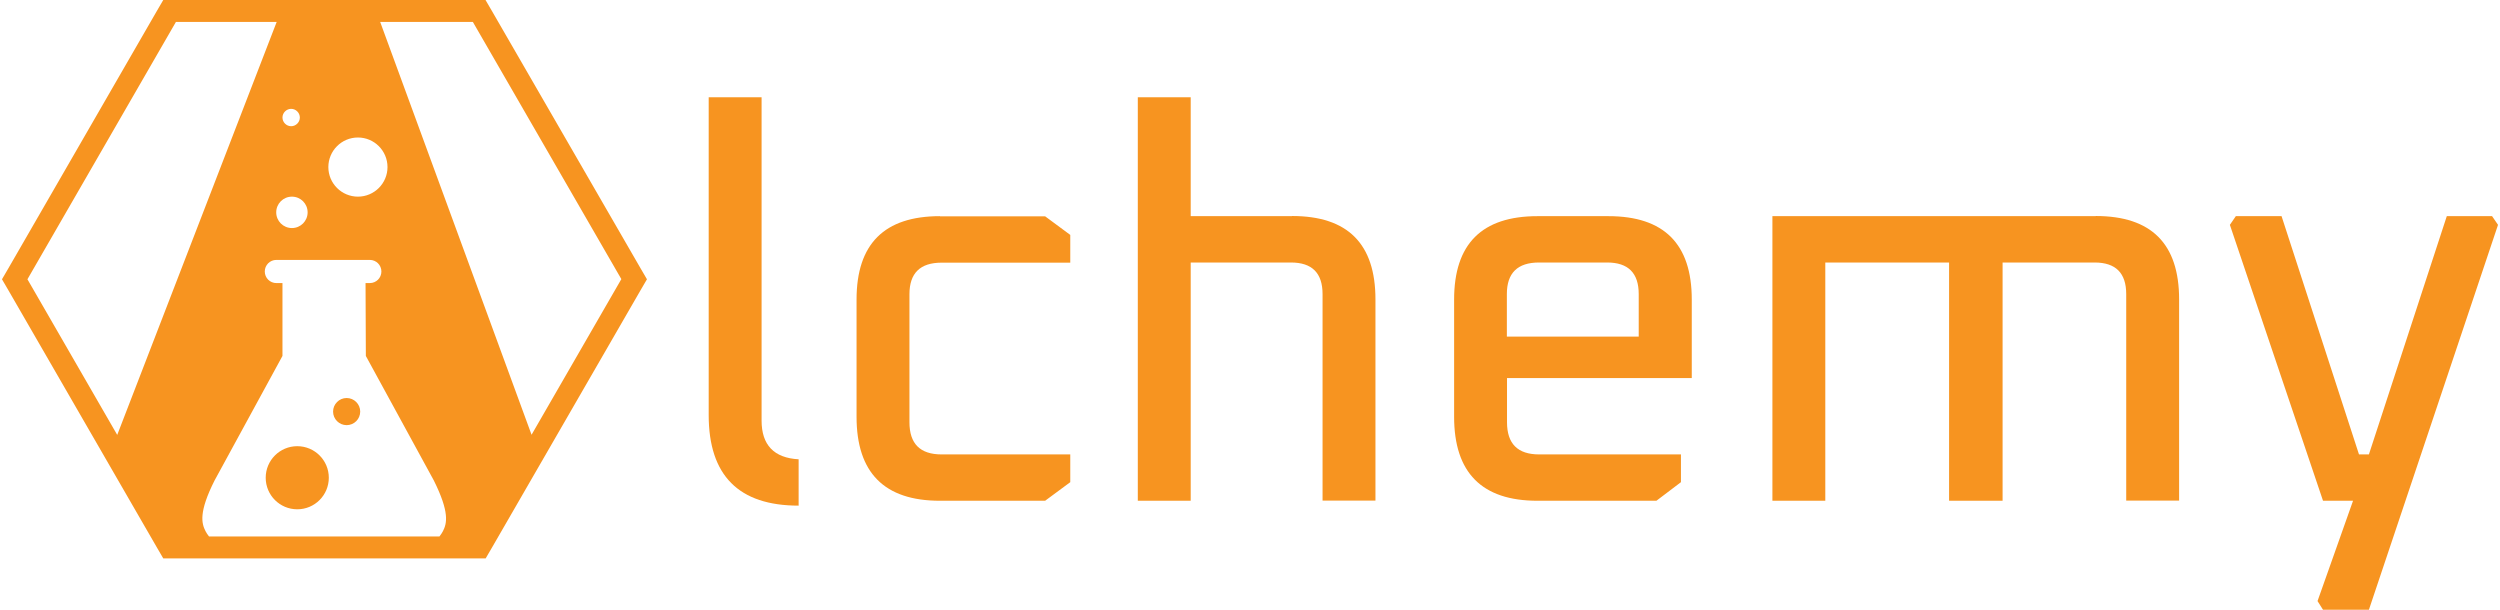
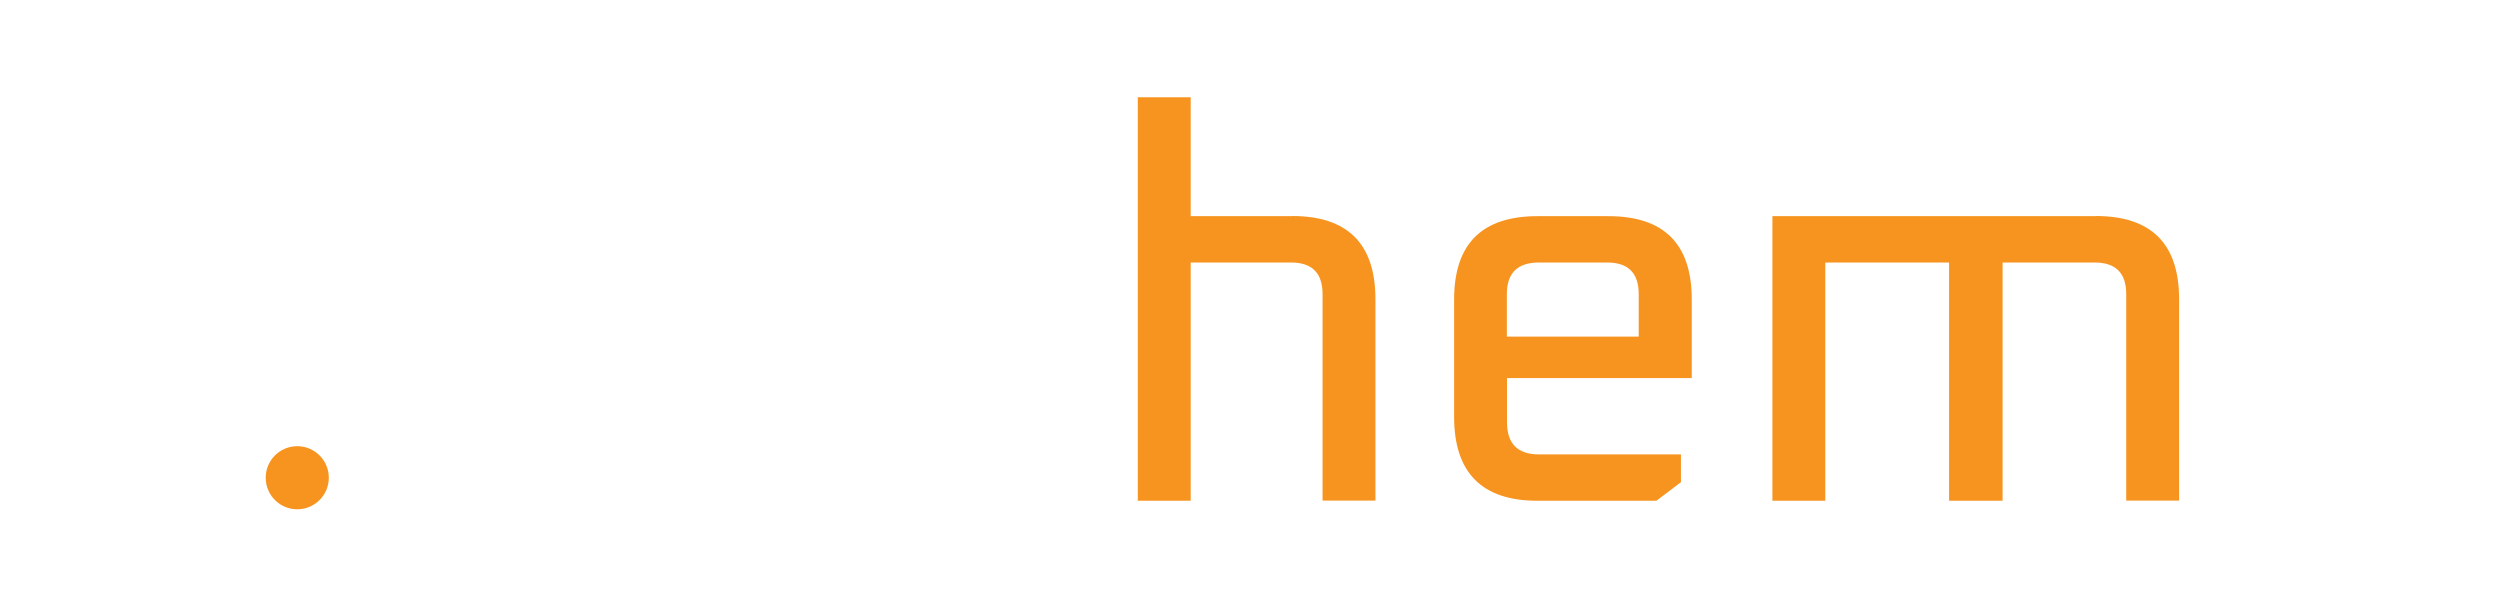
<svg xmlns="http://www.w3.org/2000/svg" data-name="Layer 1" height="40" viewBox="0 0 163.74 40" width="164">
  <circle cx="19.37" cy="31.34" fill="#f79420" r="2.07" />
-   <path d="m22.61,27.89c.49,0,.89-.4.89-.89s-.4-.89-.89-.89-.89.4-.89.89.4.89.89.89Z" fill="#f79420" fill-rule="evenodd" />
-   <path d="m41.89,17.6L32.14.72l-.42-.72H10.58l-.42.72L.42,17.6l-.42.72.42.72,9.74,16.87.42.72h21.15l.42-.72,9.74-16.87.42-.72-.42-.72ZM11.41,1.44h6.61L7.56,28.53,1.67,18.32,11.41,1.44Zm13.88,9.52c0,1.07-.87,1.94-1.94,1.94s-1.94-.87-1.94-1.94.87-1.94,1.94-1.94,1.94.87,1.94,1.94Zm-6.27,1.94c.57,0,1.03.46,1.03,1.03s-.46,1.03-1.03,1.03-1.03-.46-1.03-1.03.46-1.03,1.03-1.03Zm-.62-5.19c0-.31.26-.57.57-.57s.57.26.57.57-.26.57-.57.57-.57-.26-.57-.57Zm-6.99,27.48h0s0,0,0,0h2.17c-.1-.12-.17-.24-.23-.35-.26-.51-.45-1.24.59-3.31l4.46-8.18v-4.78h-.4c-.42,0-.76-.34-.76-.76s.34-.76.76-.76h6.13c.42,0,.76.34.76.76s-.34.76-.76.76h-.28l.02,4.78,4.46,8.17c1.04,2.09.86,2.81.6,3.32-.05.1-.13.22-.23.35h2.17s0,0,0,0H11.41Zm23.33-6.67L24.81,1.44h6.08l9.74,16.87-5.89,10.21Z" fill="#f79420" />
  <g fill="#f79420">
-     <path d="m49.83,27.59V6.38h-3.47v20.85c0,3.96,1.97,5.94,5.9,5.94v-3.04c-1.62-.09-2.43-.94-2.43-2.54Z" />
-     <path d="m61.53,14.18c-3.65,0-5.47,1.82-5.47,5.47v7.69c0,3.67,1.82,5.51,5.47,5.51h6.9l1.65-1.22v-1.82h-8.44c-1.41,0-2.11-.7-2.11-2.11v-8.4c0-1.38.7-2.07,2.11-2.07h8.44v-1.82l-1.65-1.22h-6.9Z" />
    <path d="m84.63,14.18h-6.65v-7.8h-3.47v26.47h3.47v-15.63h6.58c1.38,0,2.07.69,2.07,2.07v13.55h3.47v-13.2c0-3.65-1.82-5.47-5.47-5.47Z" />
    <path d="m105.38,14.18h-4.65c-3.65,0-5.47,1.82-5.47,5.47v7.69c0,3.67,1.82,5.51,5.47,5.51h7.8l1.61-1.22v-1.82h-9.3c-1.41,0-2.11-.7-2.11-2.11v-2.9h12.12v-5.15c0-3.65-1.82-5.47-5.47-5.47Zm2,7.9h-8.66v-2.79c0-1.38.7-2.07,2.11-2.07h4.47c1.38,0,2.07.69,2.07,2.07v2.79Z" />
    <path d="m137.35,14.18h-21.21v18.67h3.47v-15.63h8.12v15.63h3.51v-15.63h6.04c1.38,0,2.07.69,2.07,2.07v13.55h3.47v-13.2c0-3.65-1.82-5.47-5.47-5.47Z" />
-     <path d="M163.35 14.18L160.38 14.18 155.27 29.81 154.62 29.81 149.54 14.18 146.54 14.18 146.15 14.75 152.26 32.85 154.23 32.85 151.9 39.43 152.26 40 155.27 40 163.74 14.75 163.35 14.18z" />
  </g>
</svg>